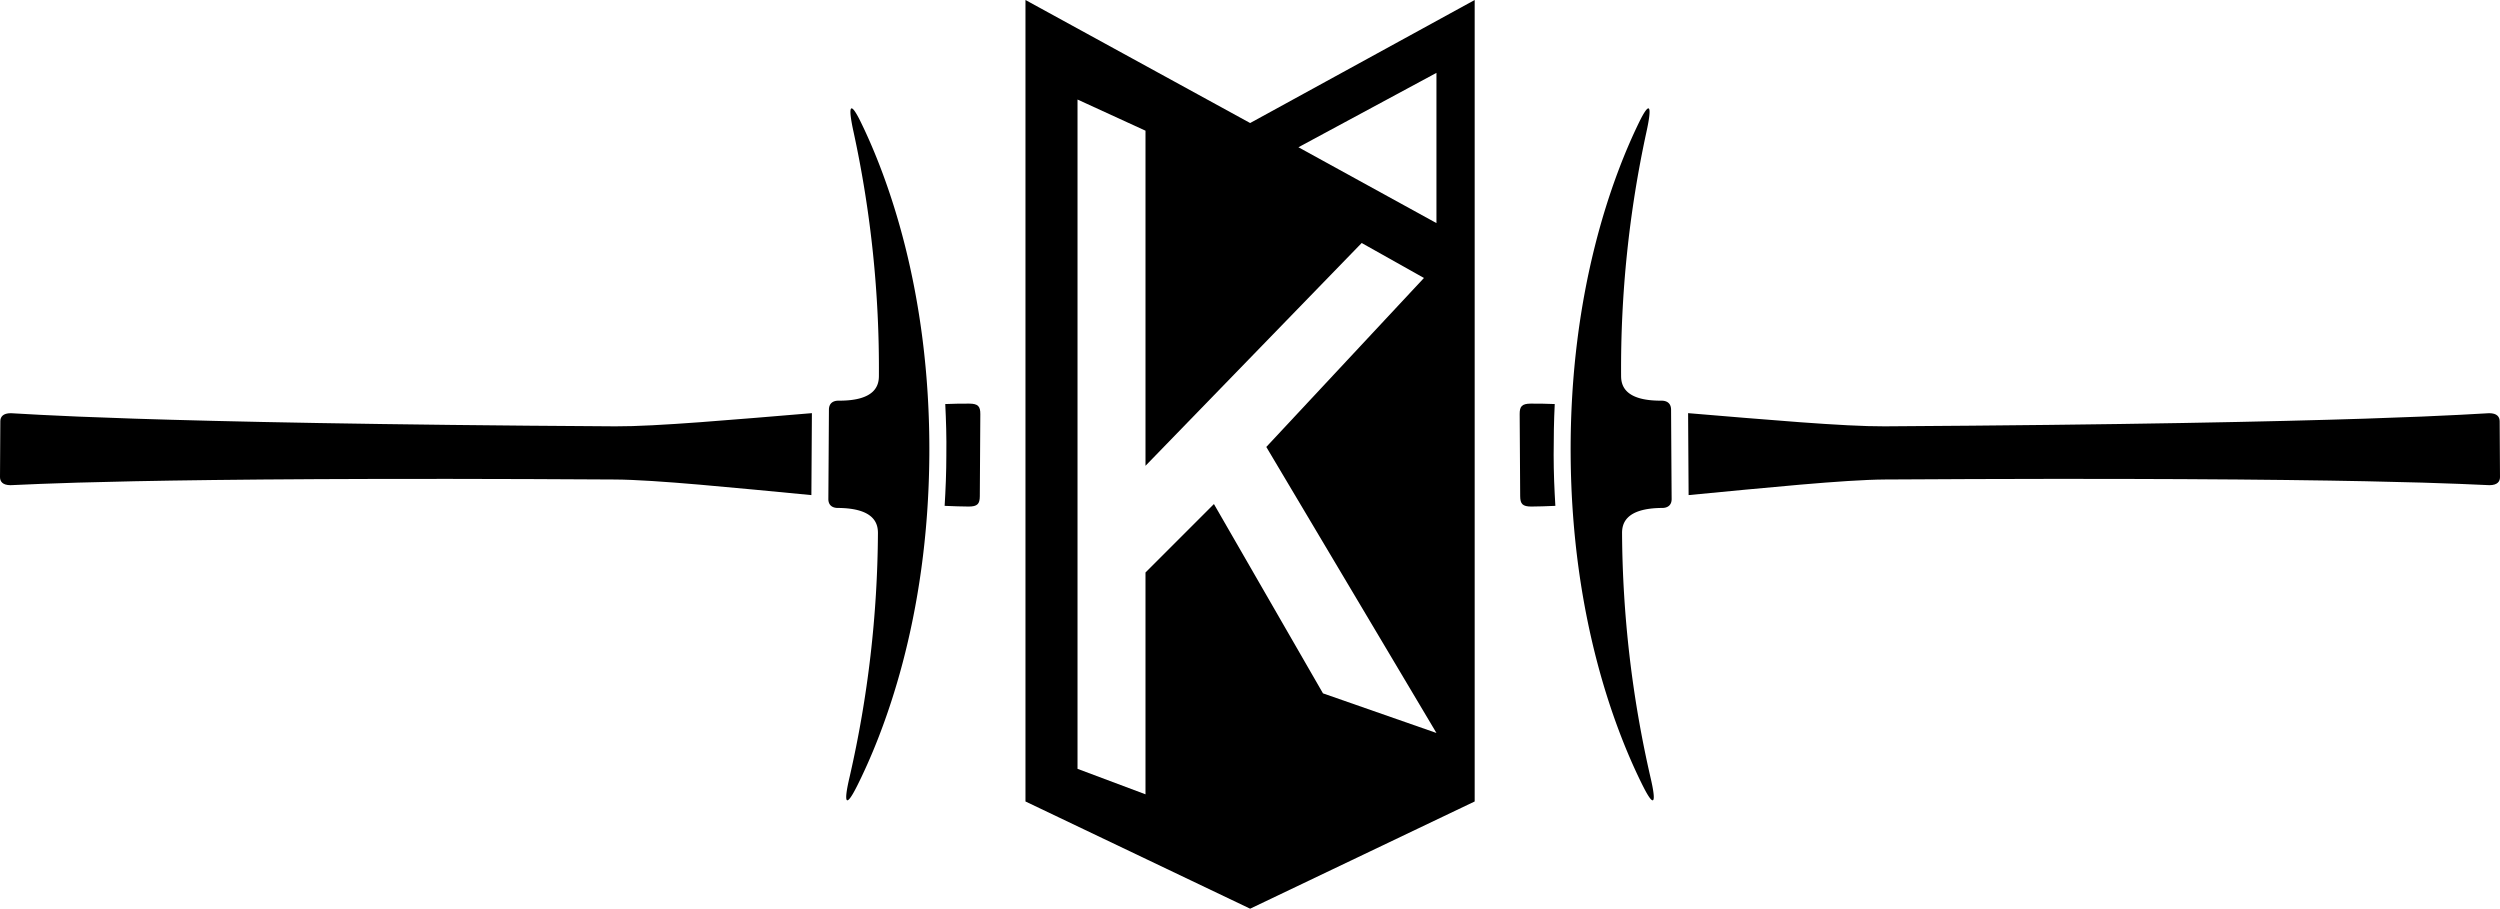
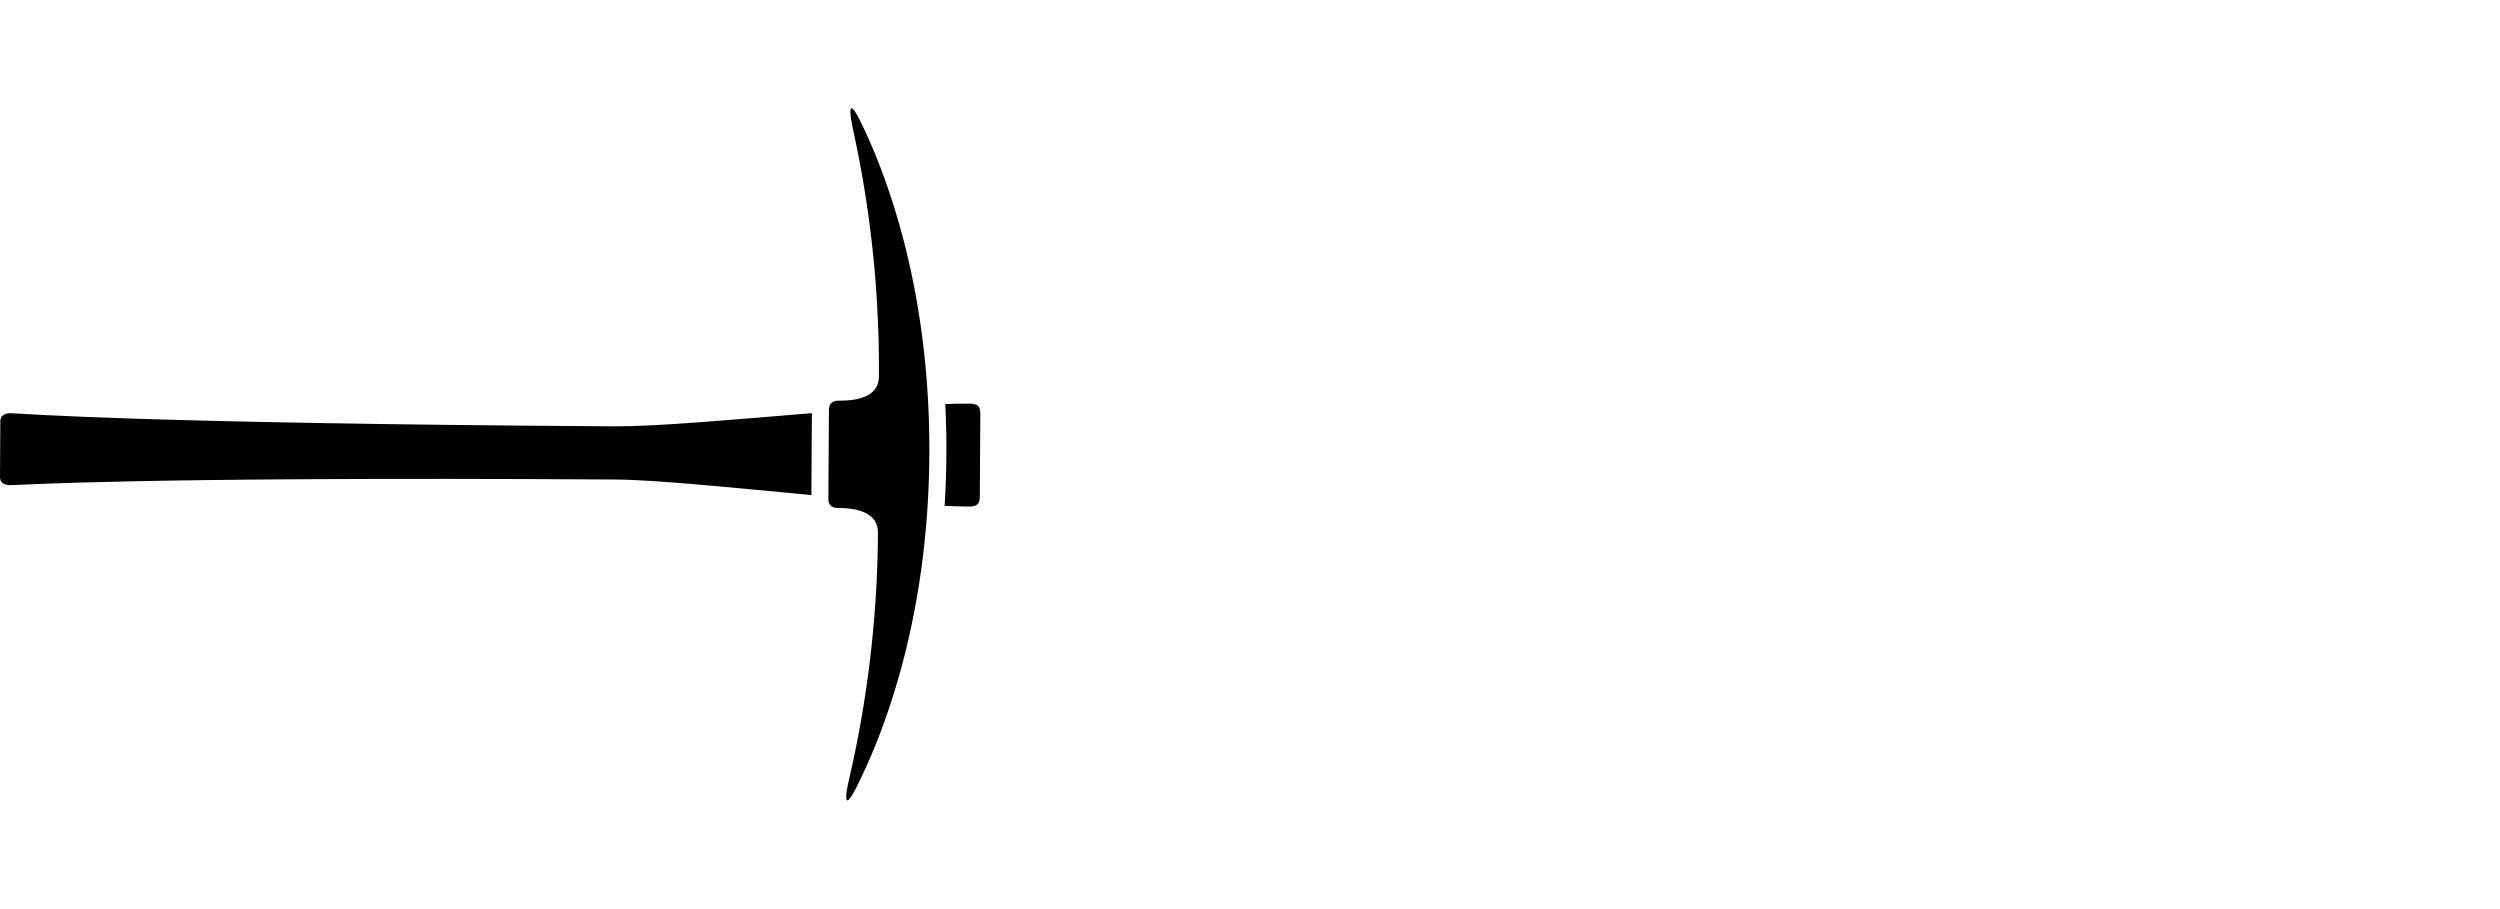
<svg xmlns="http://www.w3.org/2000/svg" id="Laag_2" width="1077.373" height="391.6" viewBox="0 0 1077.373 391.6">
  <g id="Layer_1" transform="translate(0)">
    <path id="Path_27" data-name="Path 27" d="M315.078,156.43c0,7.563-.311,14.867-.738,21.938,3.885.168,7.317.285,10.36.3,3.769,0,4.779-1.127,4.8-4.455s.194-32.04.22-35.381-.984-4.494-4.753-4.52c-3.069,0-6.566,0-10.36.181.35,7.071.583,14.375.466,21.938Z" transform="translate(92.749 39.629)" />
    <path id="Path_28" data-name="Path 28" d="M349.886,137.48c-32.959,2.733-67.239,5.789-84.71,5.685C56.983,141.883,8.185,137.532,4.714,137.506S.155,139.125.142,140.951,0,163.187,0,165.026s1.036,3.484,4.52,3.5,52.307-3.73,260.514-2.448c17.47.1,51.712,3.587,84.632,6.721l.22-35.316Z" transform="translate(0 40.565)" />
    <path id="Path_29" data-name="Path 29" d="M287.888,328.353c11.332-22.534,30.835-71.578,31.276-142.975S300.709,64.692,289.65,42.016c-4.559-9.337-5.737-7.524-3.121,4.3a480.246,480.246,0,0,1,10.9,105c0,3.885-1.3,10.814-17.406,10.71-2.37,0-4.118,1.14-4.131,3.885s-.22,35.757-.246,38.463,1.722,3.885,4.092,3.885c16.085.1,17.3,7.071,17.276,10.93a482.274,482.274,0,0,1-12.187,104.9c-2.771,11.707-1.619,13.546,3.056,4.261Z" transform="translate(81.333 10.641)" />
-     <path id="Path_30" data-name="Path 30" d="M520.337,156.43c0,7.563.311,14.867.738,21.938-3.885.168-7.317.285-10.361.3-3.769,0-4.779-1.127-4.8-4.455s-.194-32.04-.22-35.381.984-4.494,4.753-4.52c3.069,0,6.566,0,10.36.181C520.454,141.562,520.337,148.866,520.337,156.43Z" transform="translate(149.208 39.629)" />
-     <path id="Path_31" data-name="Path 31" d="M561.74,137.48c32.959,2.733,67.252,5.789,84.71,5.685,208.207-1.3,256.991-5.634,260.462-5.659s4.559,1.619,4.572,3.445.13,22.236.142,24.075-1.036,3.484-4.52,3.5-52.307-3.73-260.514-2.448c-17.47.1-51.7,3.587-84.632,6.721l-.22-35.316Z" transform="translate(165.746 40.565)" />
-     <path id="Path_32" data-name="Path 32" d="M553.937,328.353c-11.332-22.534-30.835-71.578-31.276-142.975S541.116,64.692,552.176,42.016c4.559-9.337,5.737-7.524,3.121,4.3a480.244,480.244,0,0,0-10.9,105c0,3.885,1.3,10.814,17.406,10.71,2.37,0,4.118,1.14,4.131,3.885s.22,35.757.246,38.463-1.722,3.885-4.092,3.885c-16.085.1-17.3,7.071-17.276,10.93a482.277,482.277,0,0,0,12.186,104.9c2.771,11.707,1.619,13.546-3.056,4.261Z" transform="translate(154.214 10.641)" />
-     <path id="Path_33" data-name="Path 33" d="M341.24,0V345.392L438.059,391.6l96.767-46.208V0L438.059,53.02ZM469.451,298.8l-47-81.589-29.488,29.5v95.6L363.67,331.328V42.892l29.294,13.43V200.734l93.167-96.016,26.834,15.074-67.939,72.821,73.326,123.264Zm48.9-267.4V96.145L458.87,63.458Z" transform="translate(100.686)" />
  </g>
</svg>